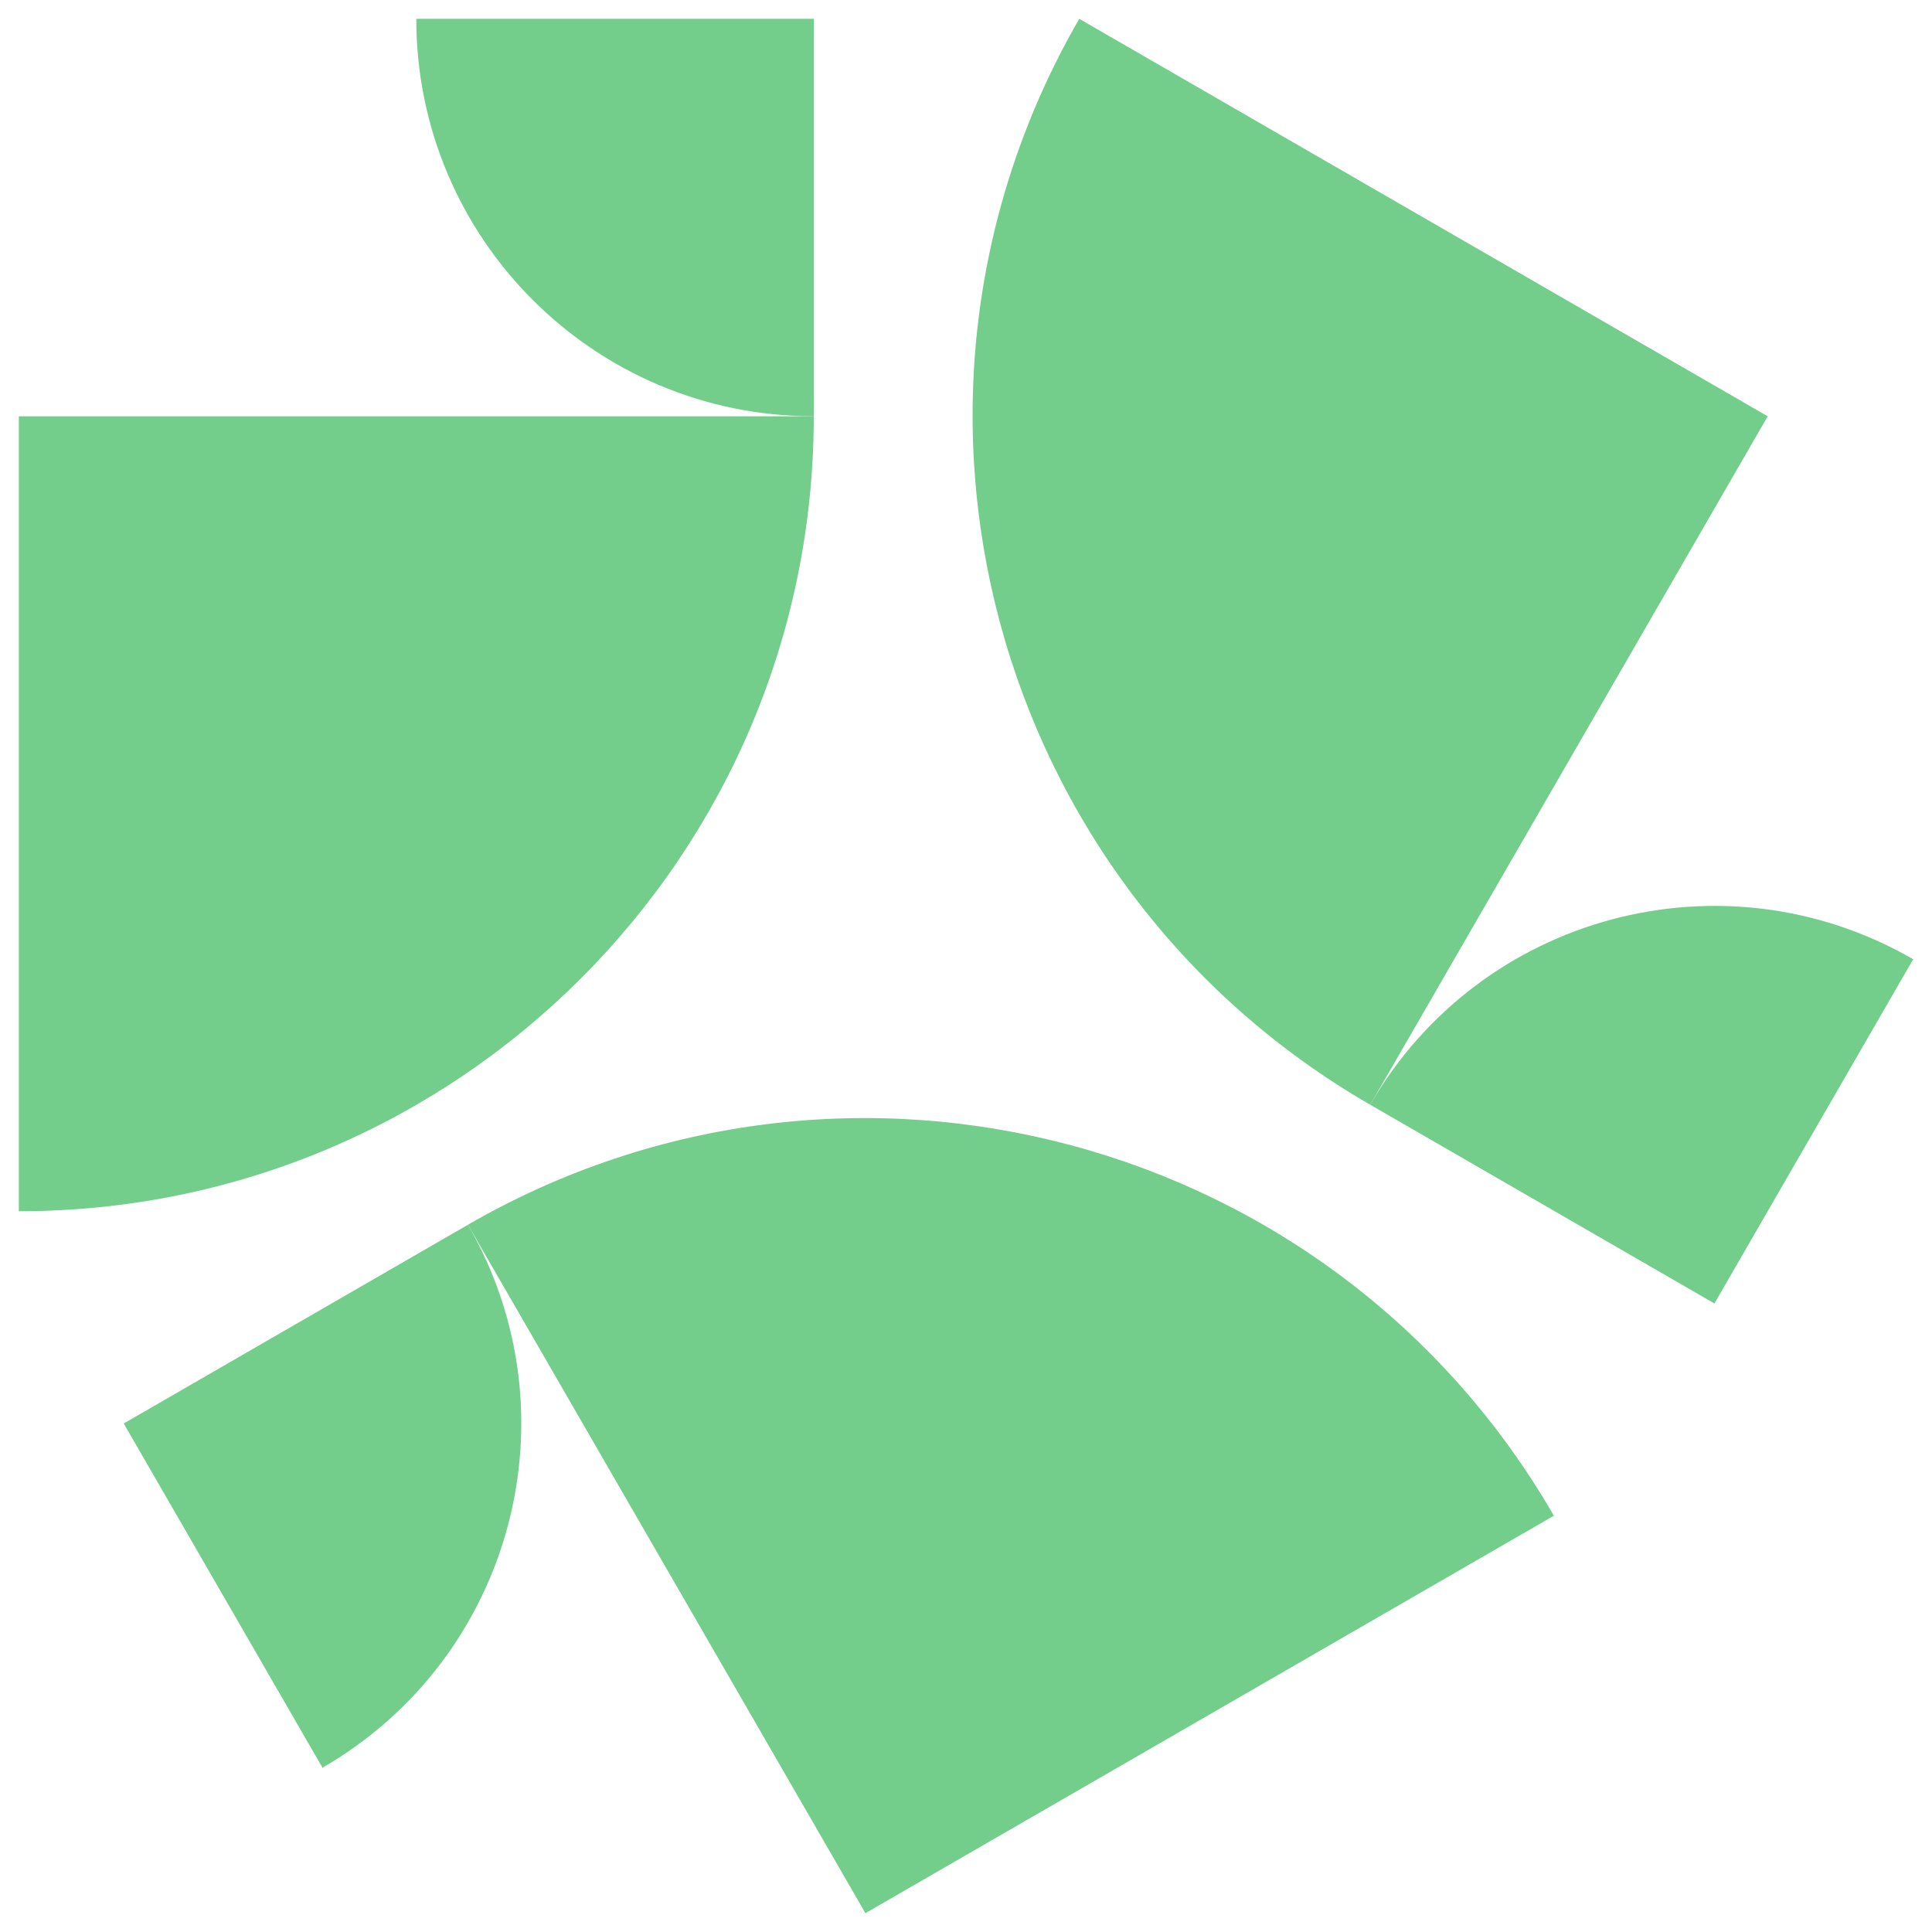
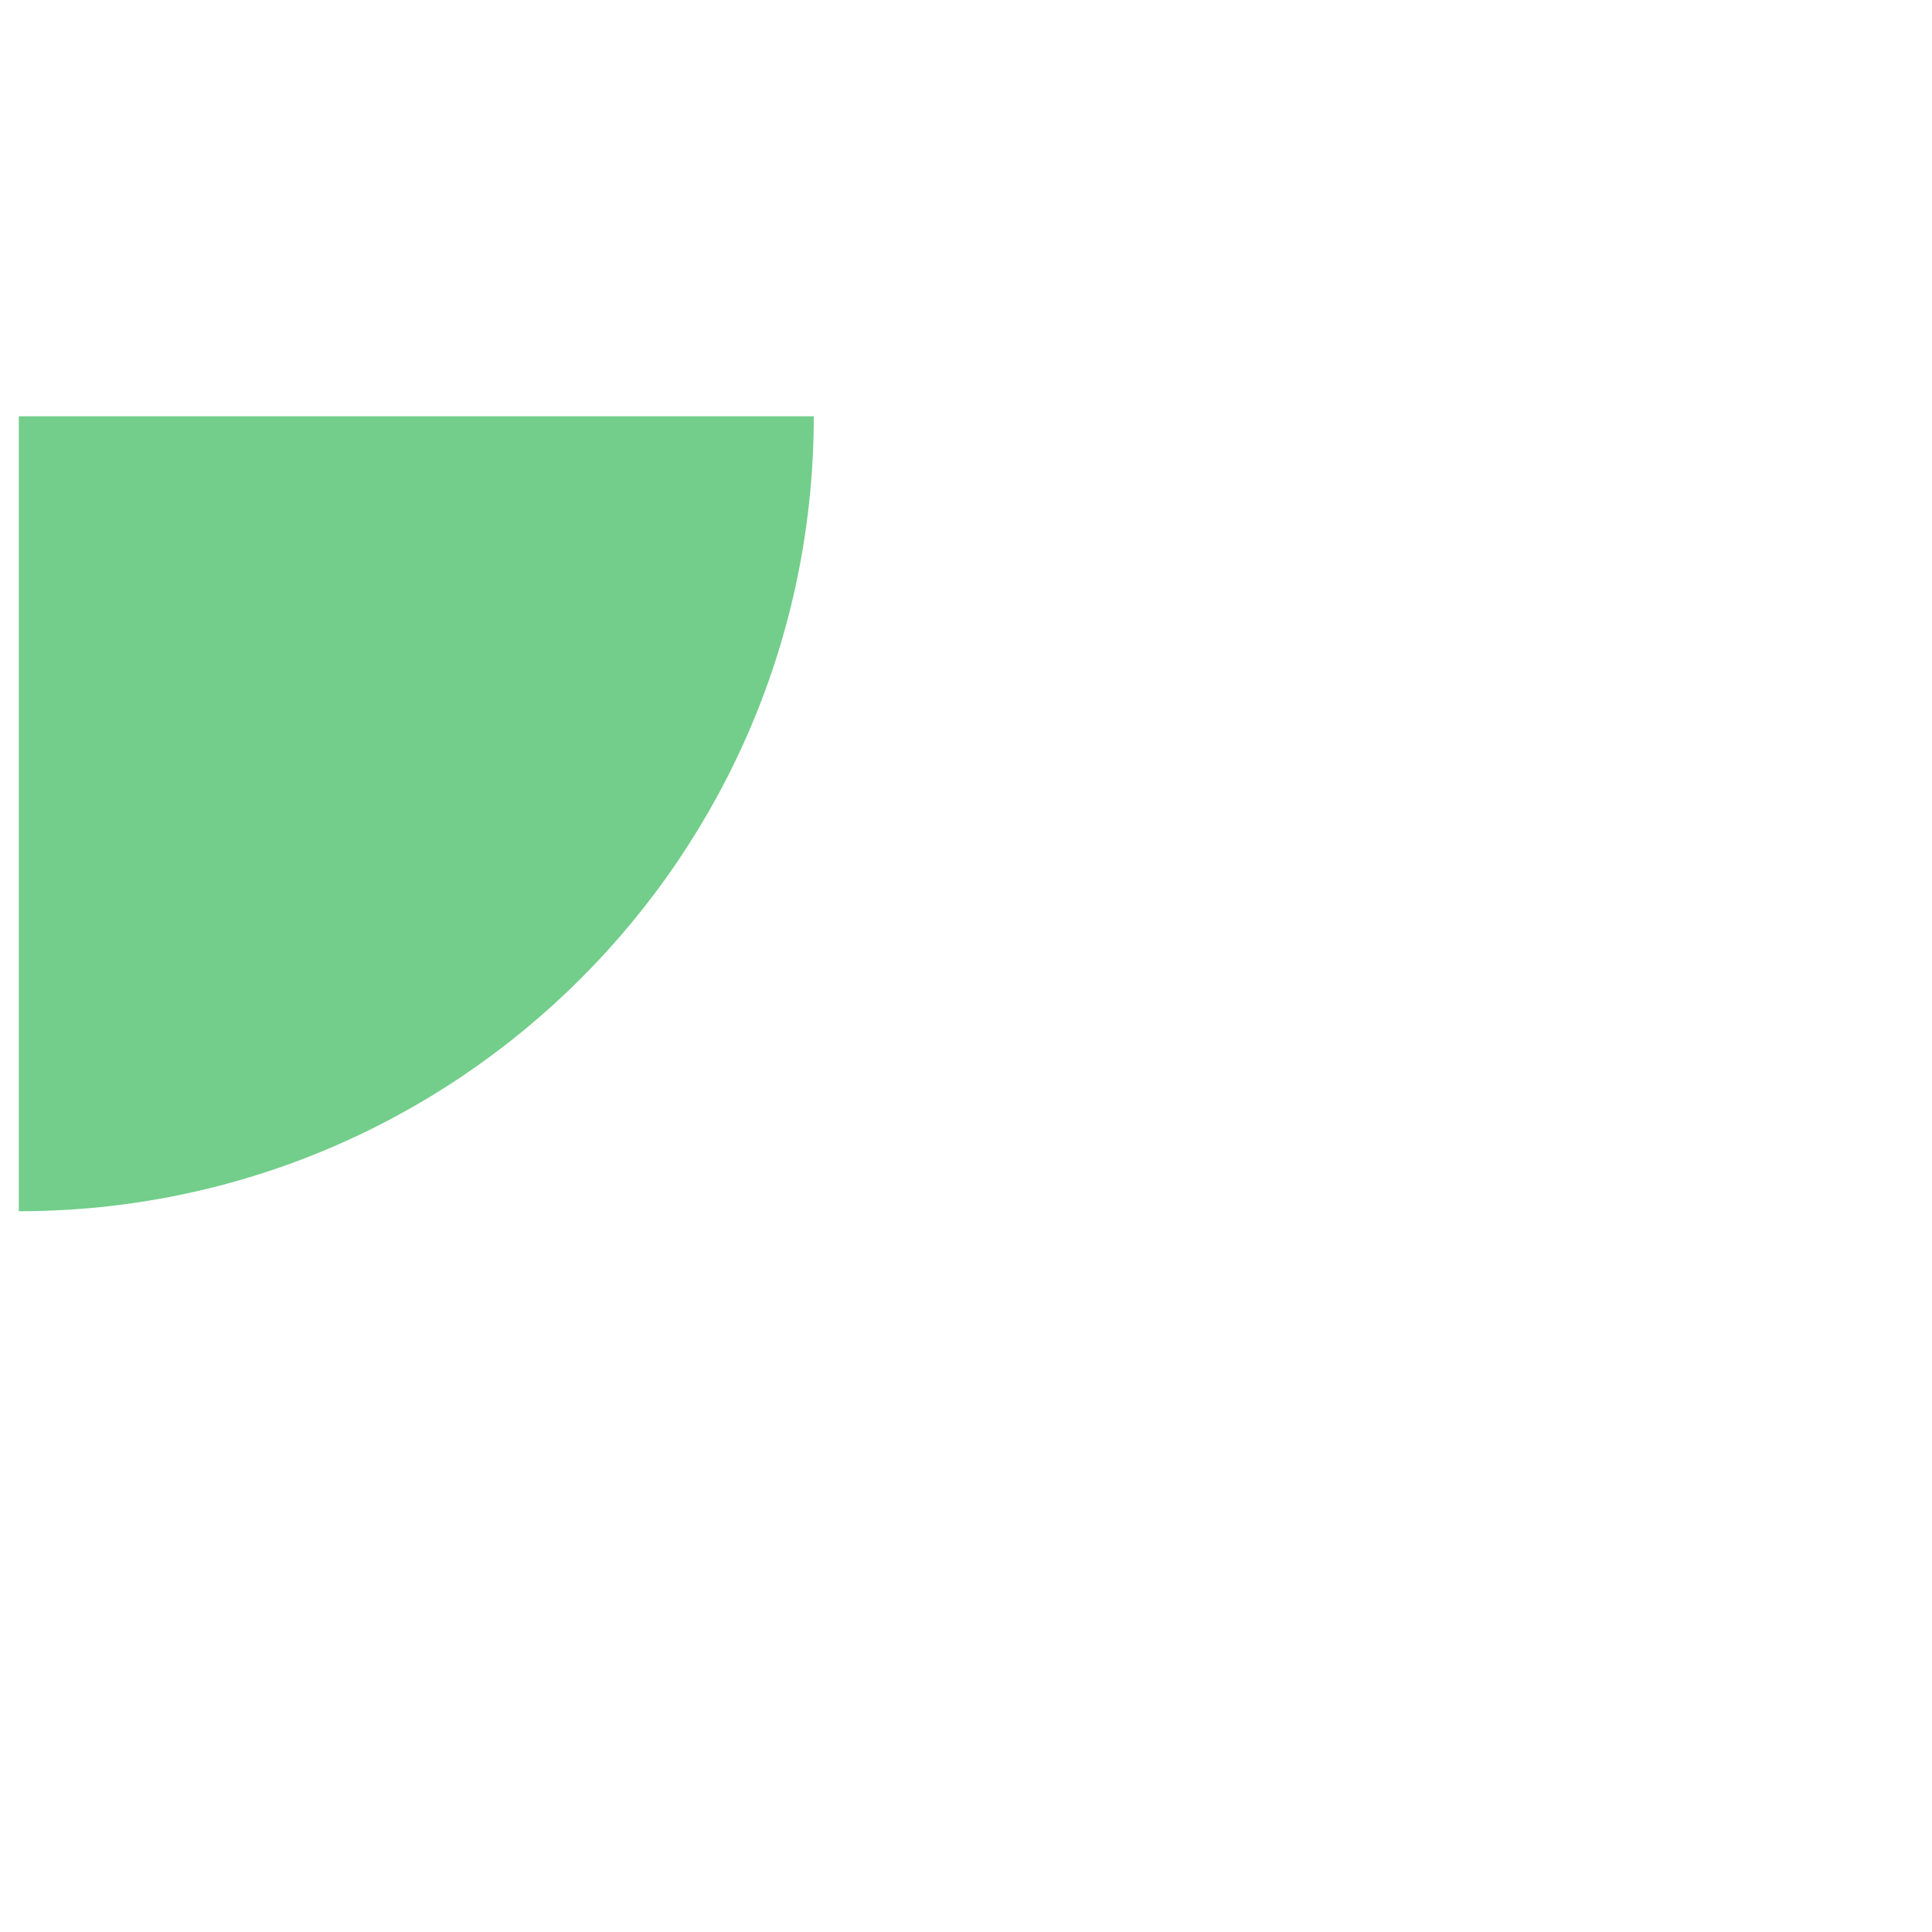
<svg xmlns="http://www.w3.org/2000/svg" id="Layer_1" data-name="Layer 1" viewBox="0 0 1080 1080">
  <defs>
    <style>
      .cls-1 {
        fill: #72ce8a;
        stroke-width: 0px;
      }
    </style>
  </defs>
  <g>
    <path class="cls-1" d="m10.52,232.71h444.38c0,245.4-198.89,444.38-444.38,444.38V232.71Z" />
-     <path class="cls-1" d="m232.71,10.52h222.19v222.19c-122.75,0-222.19-99.44-222.19-222.19Z" />
  </g>
  <g>
-     <path class="cls-1" d="m988.16,232.71l-222.19,384.85C553.44,494.85,480.56,223.12,603.31,10.52l384.85,222.19Z" />
-     <path class="cls-1" d="m1069.48,536.23l-111.1,192.42-192.42-111.1c61.38-106.3,197.21-142.7,303.52-81.33Z" />
-   </g>
+     </g>
  <g>
-     <path class="cls-1" d="m483.78,1069.48l-222.19-384.85c212.52-122.7,484.29-49.95,607.04,162.66l-384.85,222.19Z" />
-     <path class="cls-1" d="m180.27,988.16l-111.1-192.42,192.42-111.1c61.37,106.3,24.98,242.14-81.33,303.52Z" />
-   </g>
+     </g>
</svg>